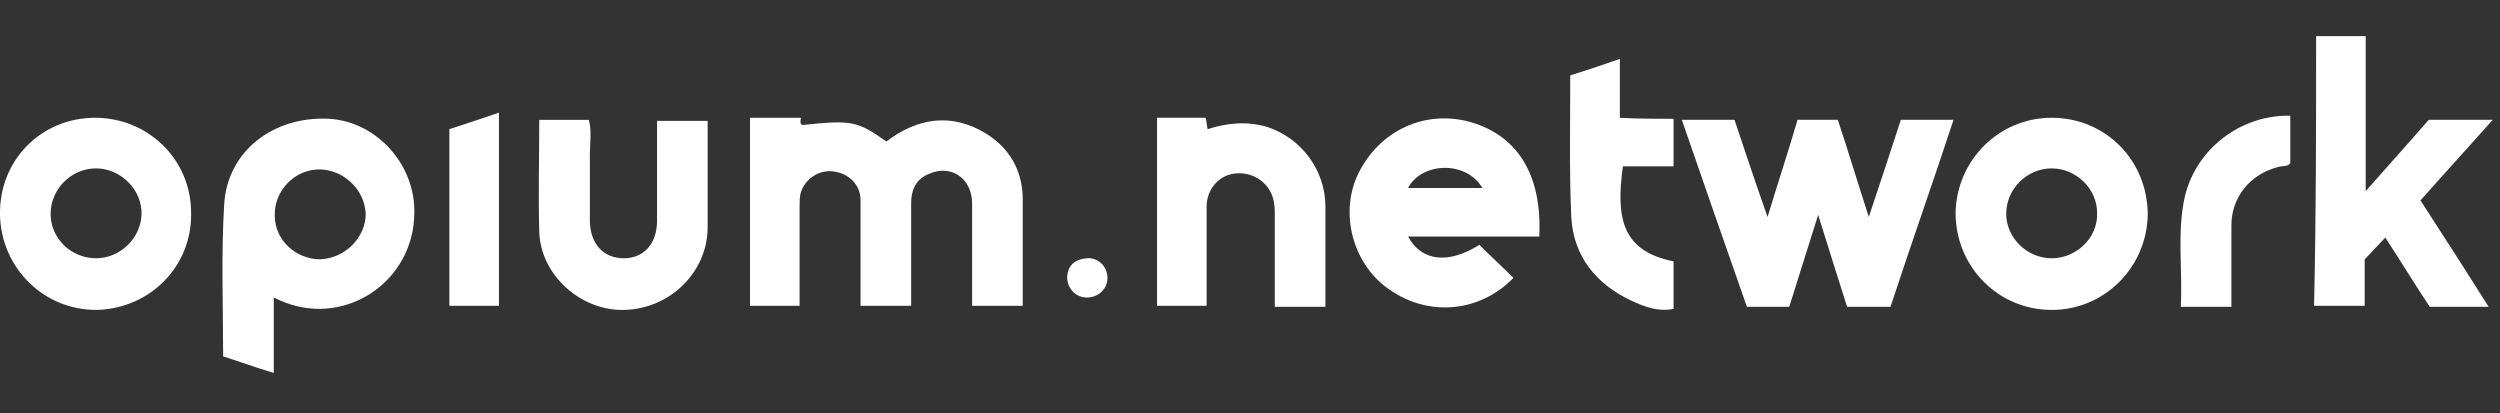
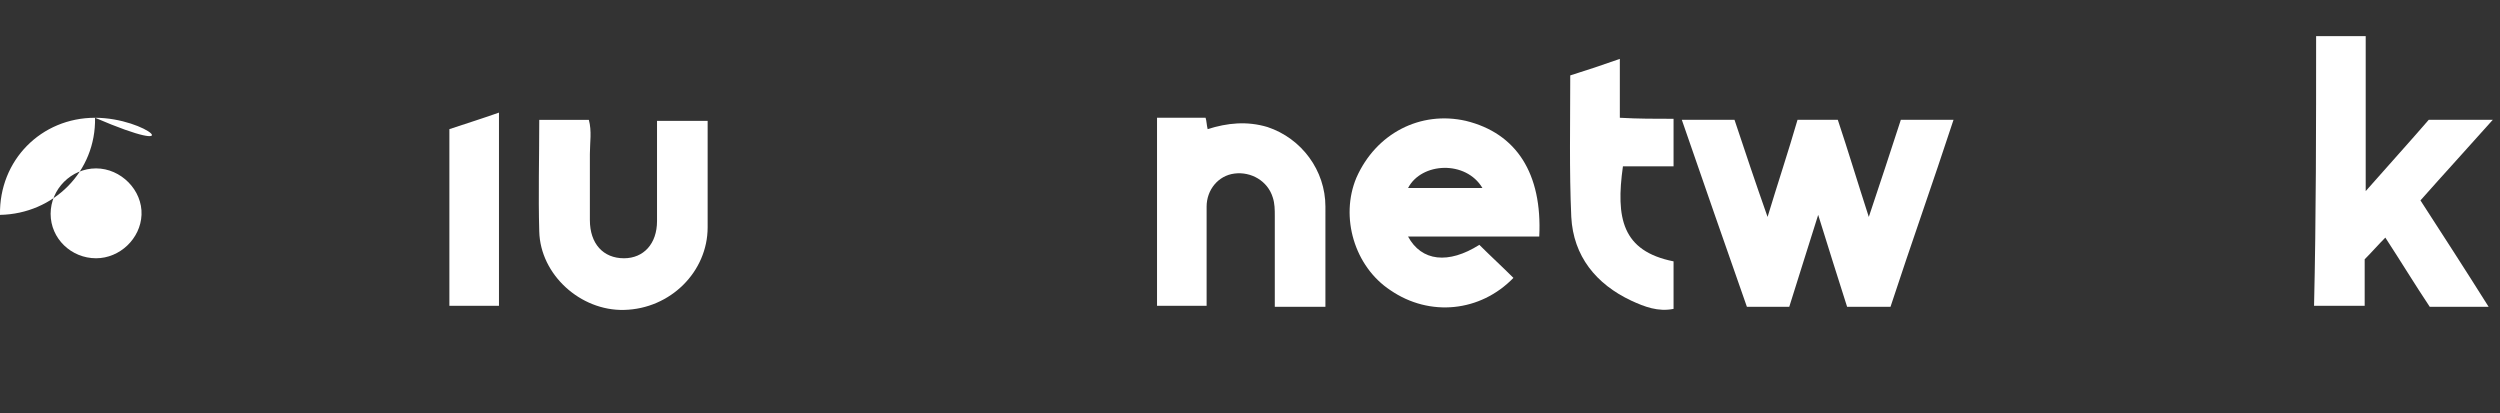
<svg xmlns="http://www.w3.org/2000/svg" version="1.1" id="Layer_1" x="0px" y="0px" viewBox="0 0 242 40" style="enable-background:new 0 0 242 40;" xml:space="preserve">
  <rect x="0" y="0" width="242" height="40" fill="#333333" stroke="none" />
  <style type="text/css">
	.st0{fill:#FFFFFF;}
</style>
-   <path class="st0" d="M72.6,11.4c1.6,0,3,0,4.9,0c0.1,0-0.2,0.6,0.2,0.7c4.7-0.5,5.3-0.4,8.1,1.6c3-2.3,6.3-2.8,9.6-0.8  c2.3,1.4,3.6,3.6,3.6,6.4c0,3.4,0,6.8,0,10.3c-1.6,0-3.1,0-4.9,0c0-3.3,0-6.6,0-9.9c0-2.4-2-3.8-4.1-2.9c-1.3,0.5-1.8,1.5-1.8,2.9  c0,2.8,0,5.7,0,8.5c0,0.4,0,0.9,0,1.4c-1.7,0-3.2,0-4.9,0c0-3.4,0-6.8,0-10.2c0-1.5-1.1-2.6-2.6-2.8c-1.4-0.2-2.8,0.7-3.2,2.1  c-0.1,0.4-0.1,0.9-0.1,1.4c0,3.1,0,6.3,0,9.5c-1.6,0-3.1,0-4.8,0C72.6,23.6,72.6,17.6,72.6,11.4z" />
  <path class="st0" d="M183,29.7c-1.5,0-2.7,0-4.2,0c-0.9-2.8-1.8-5.7-2.8-8.9c-1,3.2-1.9,6-2.8,8.9c-1.3,0-2.7,0-4.1,0  c-2.1-6-4.2-12-6.3-18.1c1.8,0,3.4,0,5.1,0c1,3,2,6,3.2,9.4c1-3.3,2-6.3,2.9-9.4c1.3,0,2.6,0,3.9,0c1,3,1.9,6,3,9.4  c1.1-3.3,2.1-6.3,3.1-9.4c1.7,0,3.3,0,5.1,0C187.1,17.7,185,23.6,183,29.7z" />
  <path class="st0" d="M224.2,3.5c1.7,0,3.2,0,4.8,0c0,4.9,0,9.7,0,15c2.2-2.5,4.2-4.7,6.1-6.9c2,0,4,0,6.2,0c-2.4,2.7-4.7,5.2-7,7.8  c2.2,3.4,4.4,6.8,6.6,10.3c-2,0-3.8,0-5.7,0c-1.4-2.1-2.8-4.4-4.3-6.7c-0.7,0.7-1.3,1.4-2,2.1c0,1.5,0,3,0,4.5c-1.6,0-3.2,0-4.9,0  C224.2,21,224.2,12.3,224.2,3.5z" />
  <path class="st0" d="M128.3,29.7c-1.6,0-3.2,0-4.9,0c0-2.9,0-5.8,0-8.8c0-0.6,0-1.2-0.2-1.8c-0.5-1.6-2.1-2.5-3.7-2.3  s-2.7,1.6-2.7,3.2c0,3.2,0,6.3,0,9.6c-1.6,0-3.2,0-4.8,0c0-6.1,0-12.1,0-18.2c1.6,0,3.1,0,4.7,0c0.1,0.3,0.1,0.7,0.2,1.1  c1.9-0.6,3.8-0.8,5.8-0.2c3.3,1.1,5.6,4.2,5.6,7.7C128.3,23.2,128.3,26.4,128.3,29.7z" />
  <path class="st0" d="M52.2,11.6c1.7,0,3.2,0,4.8,0c0.3,1.1,0.1,2.2,0.1,3.3c0,2.1,0,4.3,0,6.4c0,2.3,1.3,3.7,3.3,3.7  c1.9,0,3.2-1.4,3.2-3.6c0-3.2,0-6.4,0-9.7c1.6,0,3.2,0,4.9,0c0,0.8,0,1.6,0,2.5c0,2.6,0,5.2,0,7.8c0,4.3-3.6,7.9-8.1,8  c-4.2,0.1-8.1-3.4-8.2-7.6C52.1,18.9,52.2,15.3,52.2,11.6z" />
  <path class="st0" d="M162,11.5c0,1.7,0,3.1,0,4.6c-1.7,0-3.3,0-4.9,0c-0.7,5-0.1,8.2,4.9,9.2c0,1.5,0,3,0,4.6  c-1.5,0.3-2.8-0.2-4.1-0.8c-3.4-1.6-5.6-4.3-5.8-8.1c-0.2-4.5-0.1-9-0.1-13.7c1.6-0.5,3.1-1,4.8-1.6c0,2,0,3.8,0,5.7  C158.6,11.5,160.2,11.5,162,11.5z" />
-   <path class="st0" d="M221.7,11.2c0,1.6,0,3.1,0,4.6c-0.3,0.4-0.8,0.2-1.3,0.4c-2.6,0.7-4.4,2.9-4.4,5.6c0,2.6,0,5.2,0,7.9  c-1.6,0-3.2,0-4.9,0c0.2-3.6-0.4-7.2,0.4-10.7C212.6,14.4,216.9,11.1,221.7,11.2z" />
  <path class="st0" d="M48.3,10.9c0,6.4,0,12.5,0,18.7c-1.6,0-3.1,0-4.8,0c0-5.7,0-11.3,0-17.1C45,12,46.6,11.5,48.3,10.9z" />
-   <path class="st0" d="M107.2,26.9c0,1.1-0.9,1.9-2,1.9s-1.9-0.9-1.9-2c0.1-1.2,0.8-1.7,1.9-1.8C106.3,24.9,107.2,25.8,107.2,26.9z" />
-   <path class="st0" d="M31.9,11.5c-5.4-0.3-9.9,3.1-10.2,8.3c-0.3,4.9-0.1,9.8-0.1,14.7c1.6,0.5,3.2,1.1,4.9,1.6c0-2.5,0-4.7,0-7.3  c1.6,0.8,3,1.1,4.5,1.1c5-0.1,9-4.1,9.1-9.1C40.3,16,36.5,11.8,31.9,11.5z M31,25.1c-2.4,0-4.4-1.9-4.4-4.2  c-0.1-2.4,1.9-4.5,4.3-4.5c2.3,0,4.4,1.9,4.5,4.3C35.4,23,33.4,25,31,25.1z" />
  <path class="st0" d="M141.9,11.7c-4.4-1-8.7,1.2-10.6,5.5c-1.6,3.8-0.2,8.6,3.3,10.9c3.8,2.6,8.7,2.1,11.9-1.2  c-1.1-1.1-2.2-2.1-3.3-3.2c-3,1.9-5.6,1.6-6.9-0.8c4.2,0,8.4,0,12.7,0C149.3,16.8,146.8,12.9,141.9,11.7z M136.3,18.2  c1.3-2.5,5.6-2.7,7.2,0C141,18.2,138.7,18.2,136.3,18.2z" />
-   <path class="st0" d="M198.6,11.4c-5.1,0-9.2,4.1-9.3,9.2c0,5.2,4.1,9.4,9.3,9.4c5.1,0,9.2-4.1,9.3-9.2  C207.9,15.5,203.8,11.4,198.6,11.4z M198.6,25c-2.4,0-4.4-2-4.4-4.3c0-2.4,2-4.4,4.4-4.4s4.4,2,4.4,4.3C203.1,23,201,25,198.6,25z" />
-   <path class="st0" d="M9.2,11.4c-5.2,0-9.3,4.1-9.2,9.4C0.1,25.9,4.2,30,9.3,30c5.2-0.1,9.3-4.2,9.2-9.4  C18.5,15.4,14.3,11.4,9.2,11.4z M9.3,25c-2.4,0-4.4-1.9-4.4-4.3s2-4.4,4.4-4.4s4.5,2.1,4.4,4.5C13.6,23.1,11.6,25,9.3,25z" />
+   <path class="st0" d="M9.2,11.4c-5.2,0-9.3,4.1-9.2,9.4c5.2-0.1,9.3-4.2,9.2-9.4  C18.5,15.4,14.3,11.4,9.2,11.4z M9.3,25c-2.4,0-4.4-1.9-4.4-4.3s2-4.4,4.4-4.4s4.5,2.1,4.4,4.5C13.6,23.1,11.6,25,9.3,25z" />
</svg>